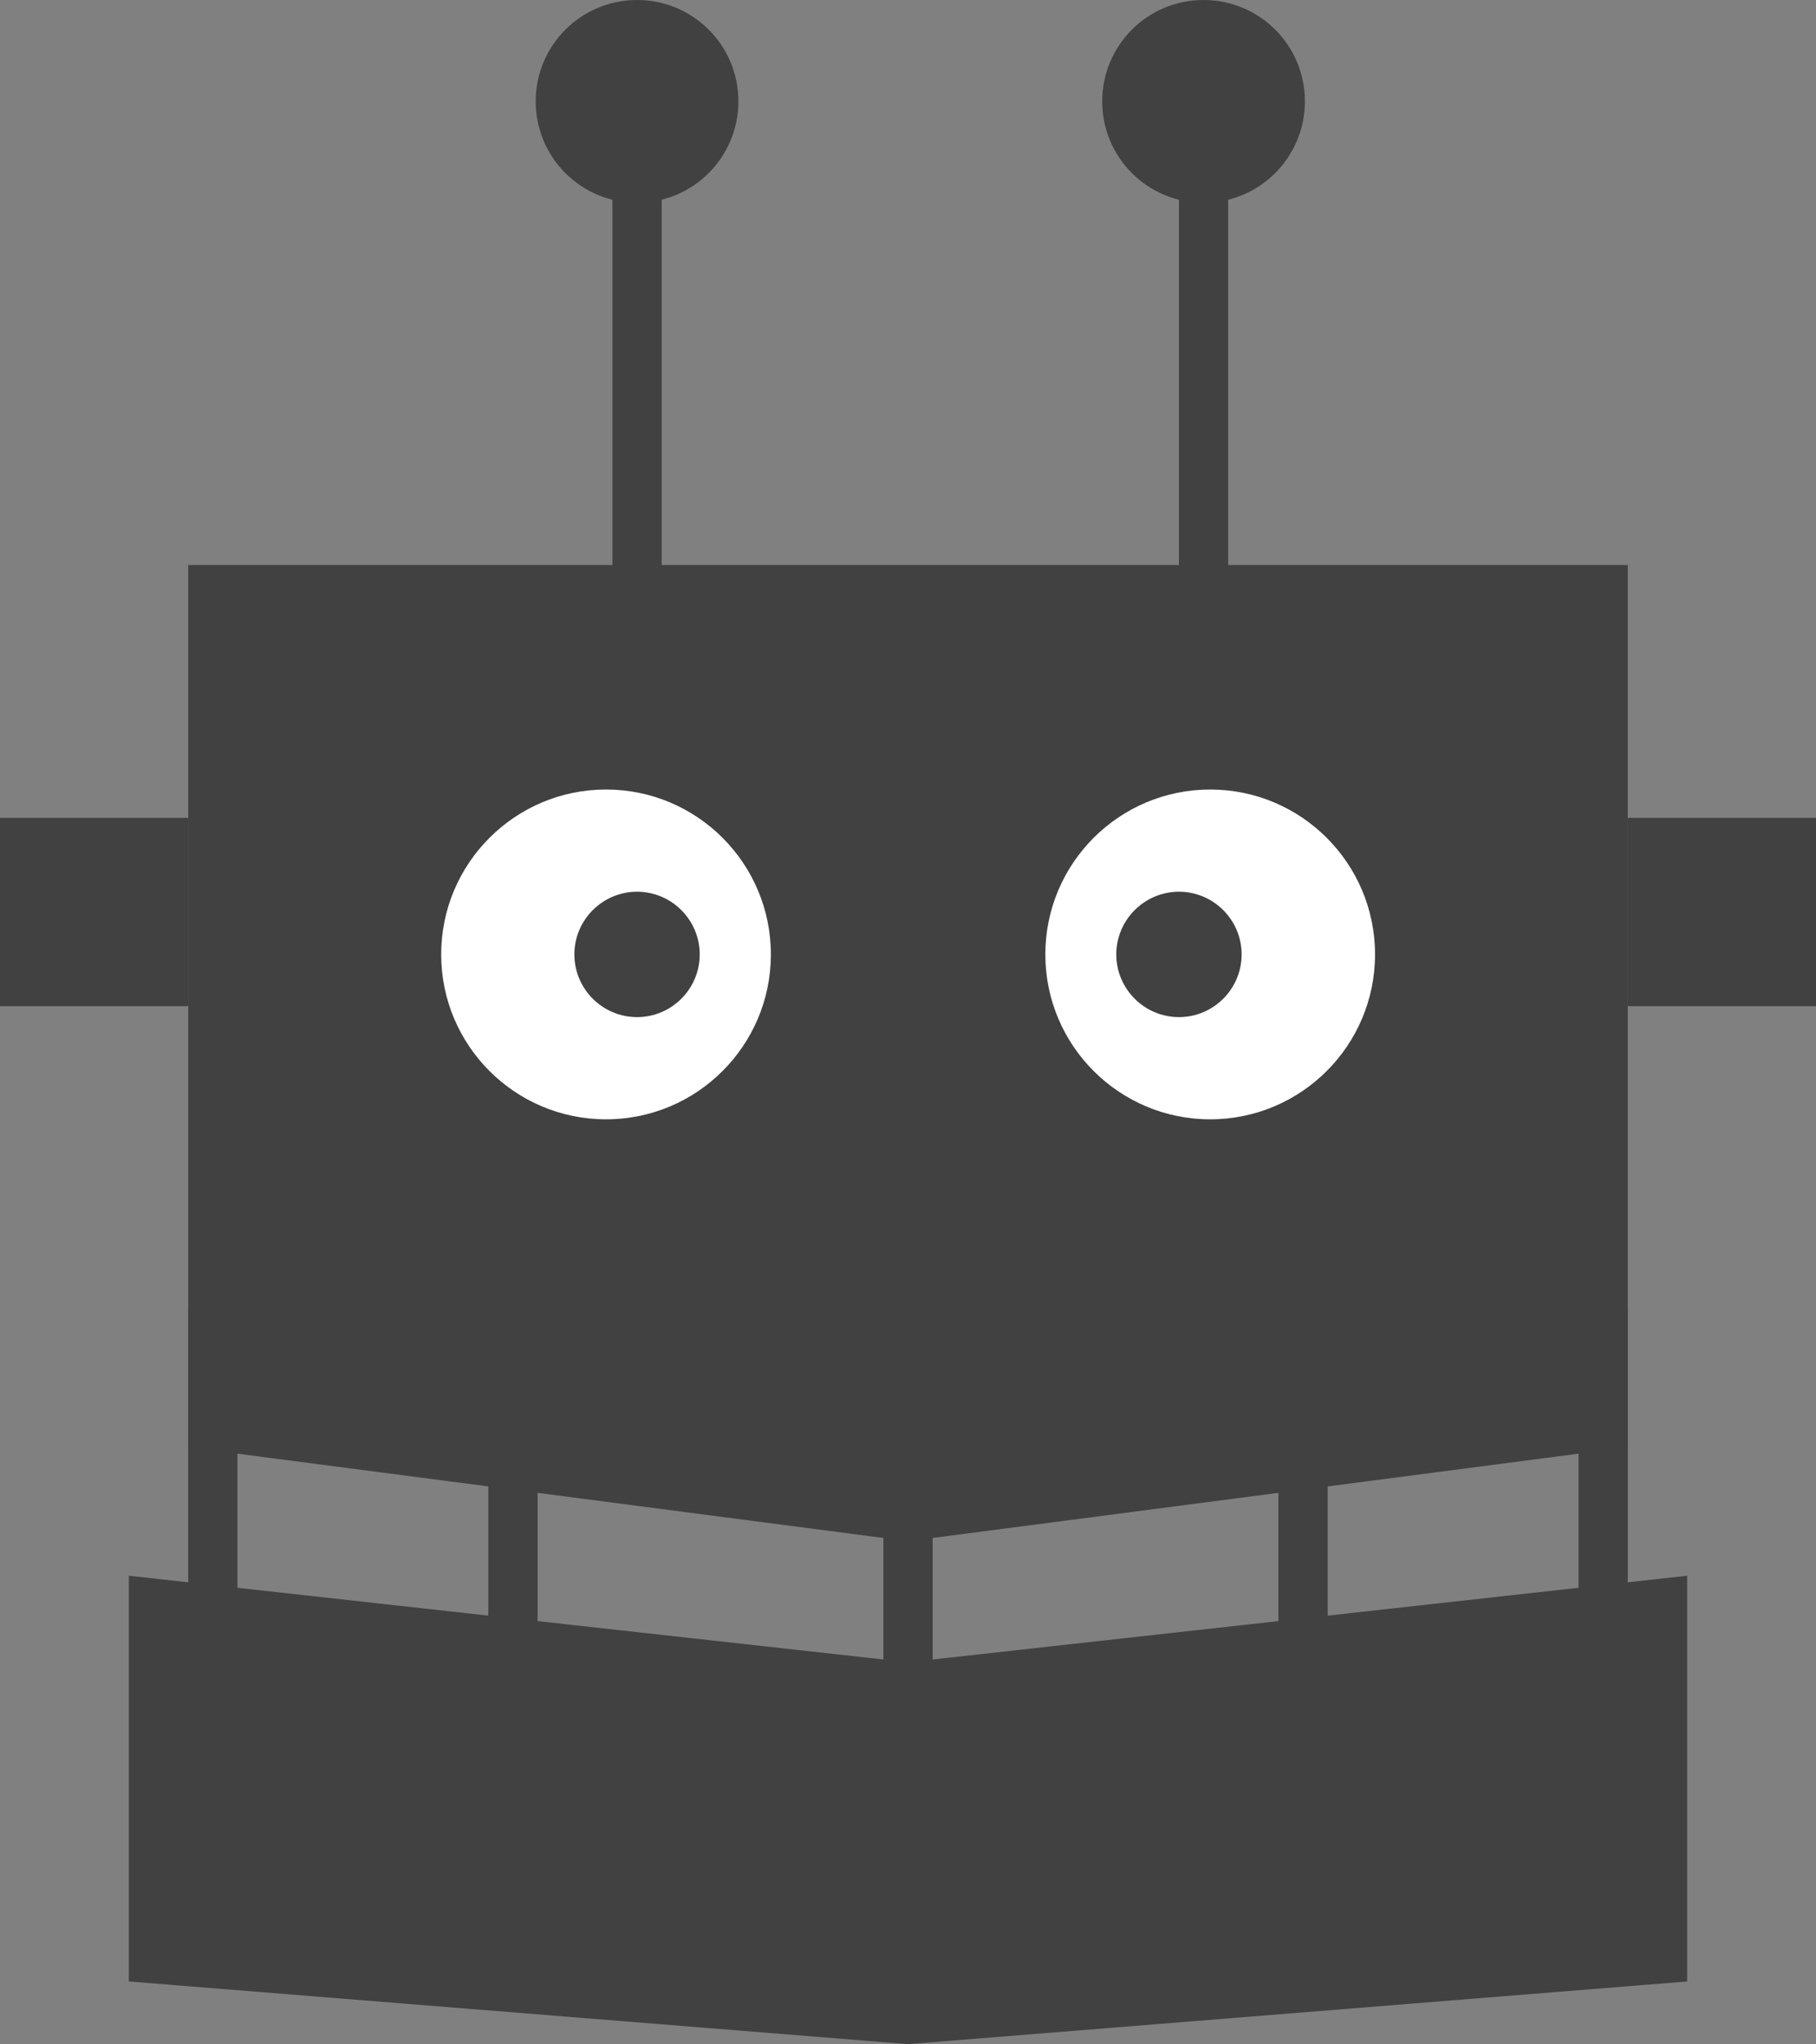
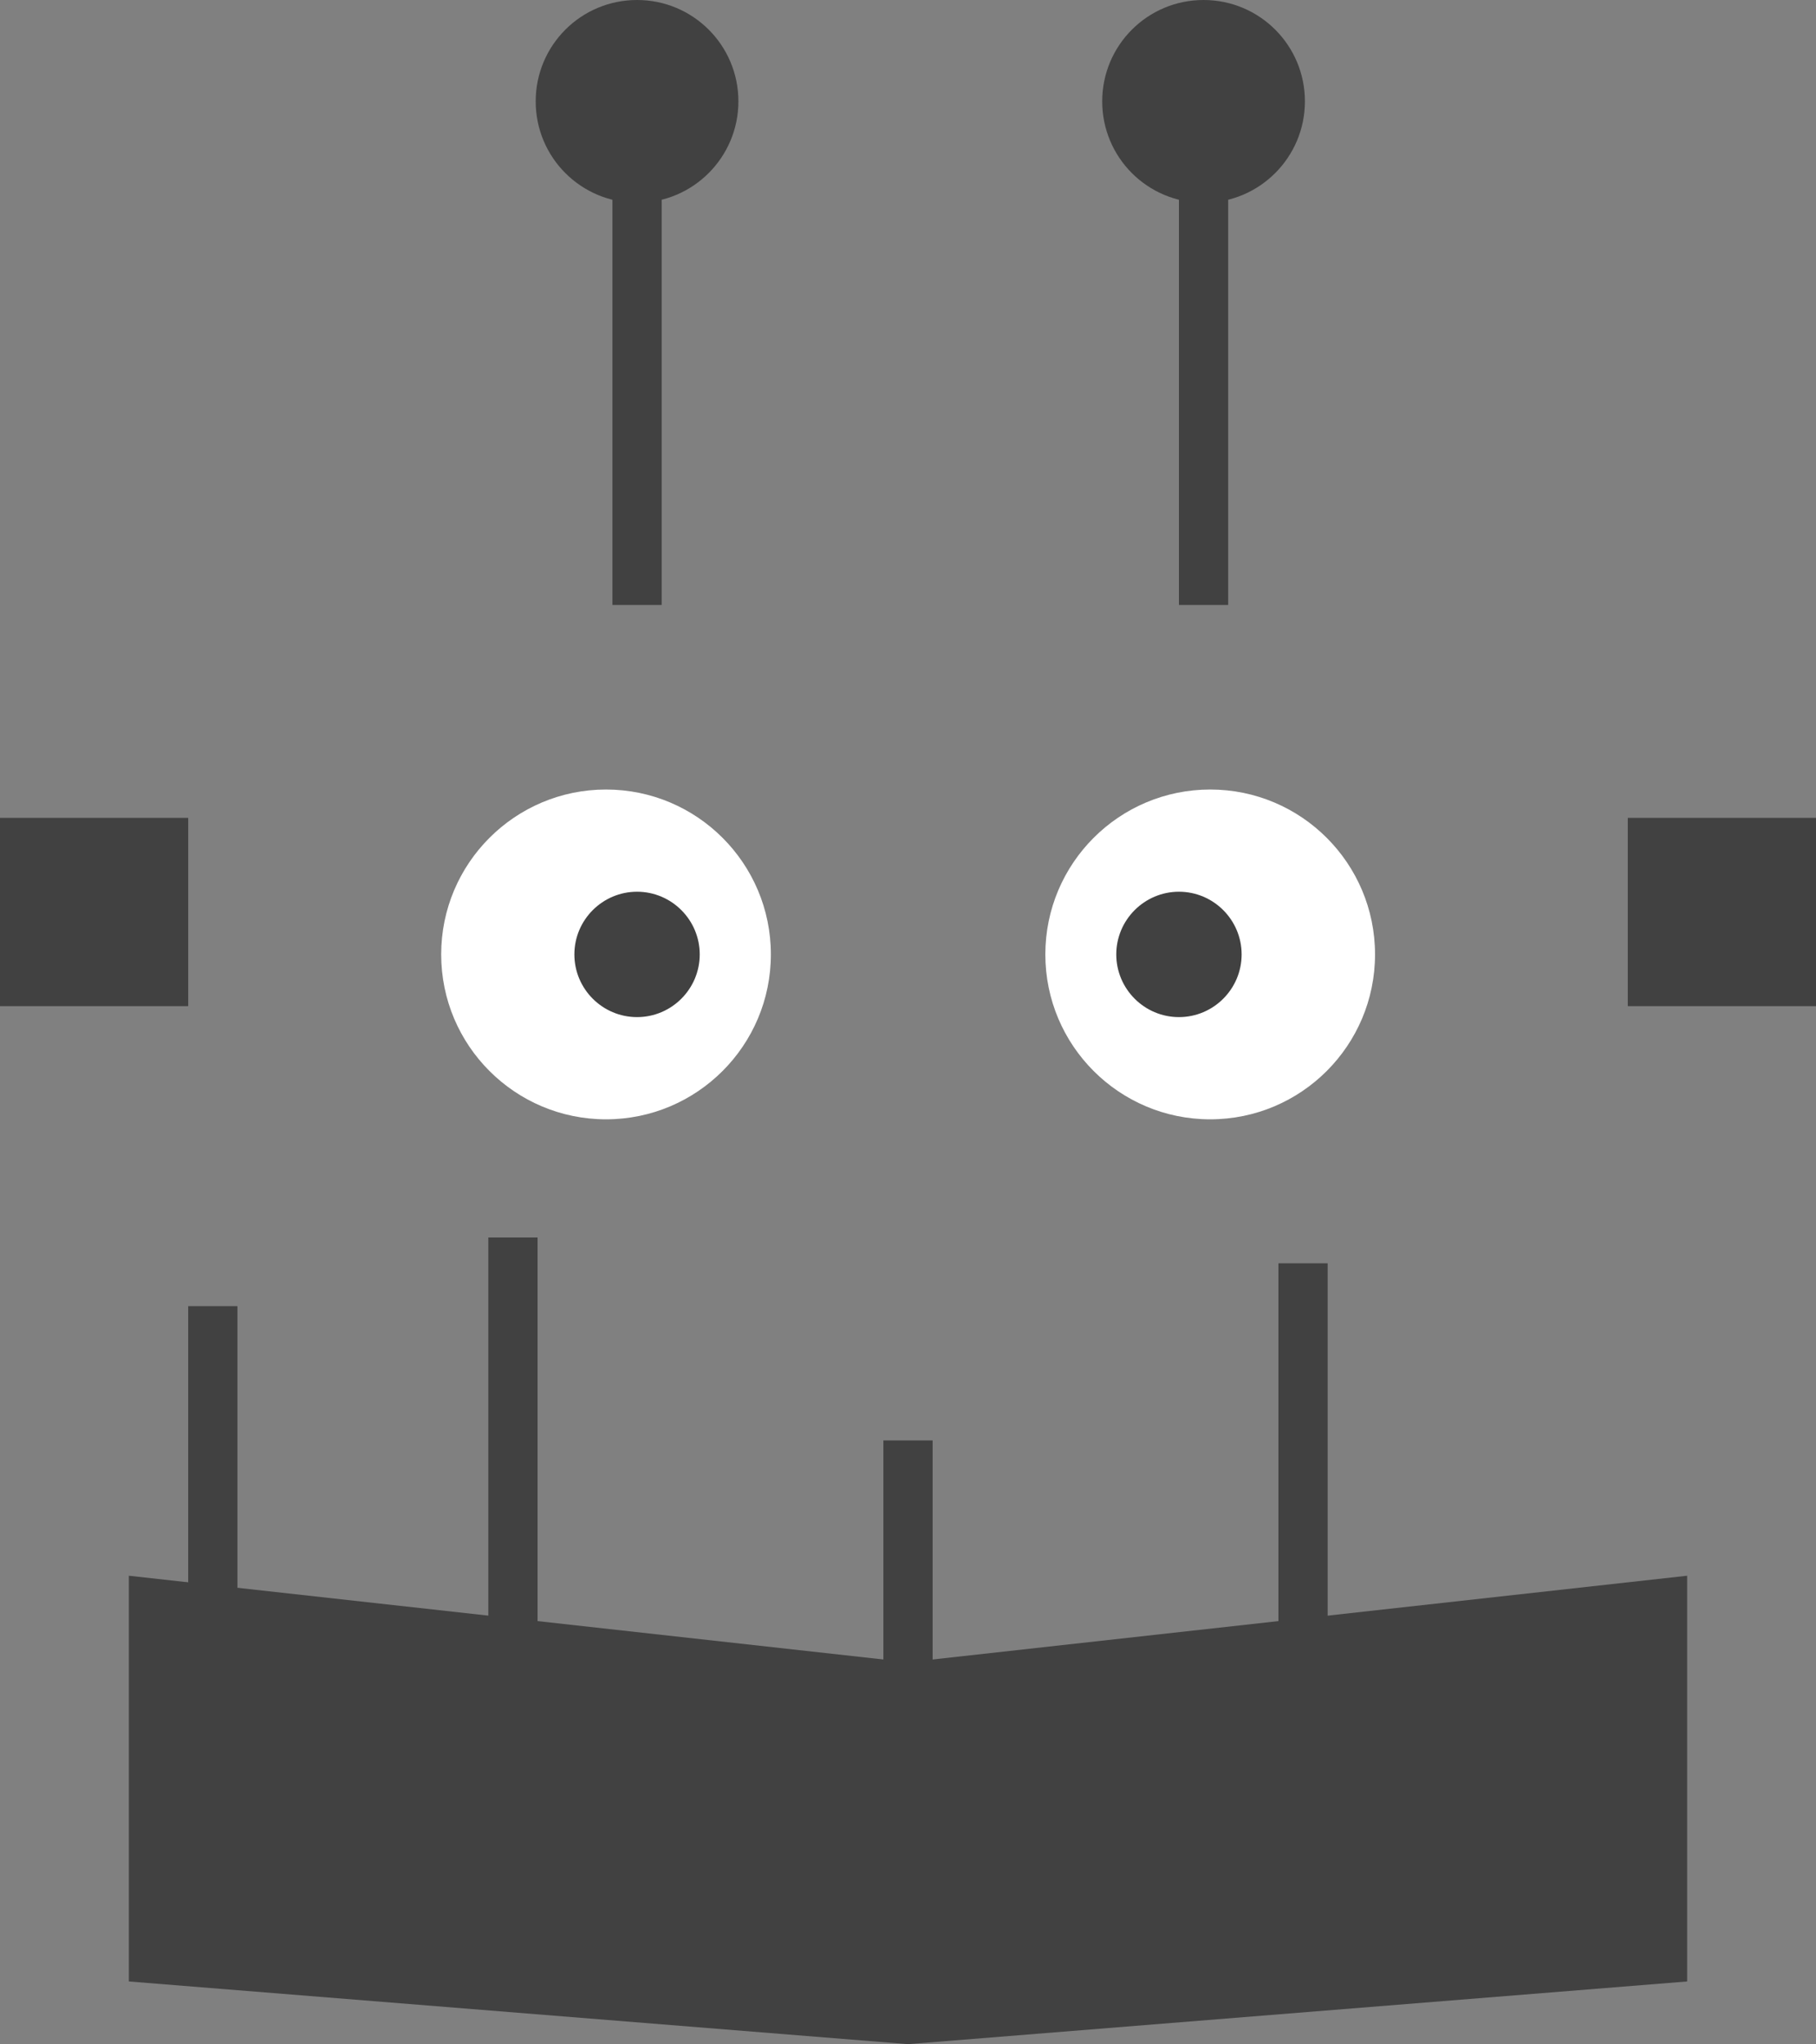
<svg xmlns="http://www.w3.org/2000/svg" id="Layer_1" viewBox="0 0 87.8 98.8">
  <rect x="0" y="0" width="87.8" height="98.8" fill="#808080" stroke="none" />
  <defs>
    <style>.cls-1{fill:#fff;}.cls-2{fill:#414141;}</style>
  </defs>
-   <polygon class="cls-2" points="78.7 69.95 43.9 74.49 9.1 69.95 9.1 27.31 78.7 27.31 78.7 69.95" />
  <path class="cls-1" d="m21.33,46.13c0-4.4,3.57-7.97,7.97-7.97s7.97,3.57,7.97,7.97-3.57,7.97-7.97,7.97-7.97-3.57-7.97-7.97Z" />
  <path class="cls-1" d="m50.54,46.13c0-4.4,3.57-7.97,7.97-7.97s7.97,3.57,7.97,7.97-3.57,7.97-7.97,7.97-7.97-3.57-7.97-7.97Z" />
  <polygon class="cls-2" points="81.57 95.77 43.9 98.8 6.23 95.77 6.23 76.16 43.9 80.34 81.57 76.16 81.57 95.77" />
  <rect class="cls-2" y="39.53" width="9.1" height="9.1" />
  <rect class="cls-2" x="78.7" y="39.53" width="9.1" height="9.1" />
  <path class="cls-2" d="m27.77,46.13c0-1.67,1.36-3.03,3.03-3.03s3.03,1.36,3.03,3.03-1.36,3.03-3.03,3.03-3.03-1.36-3.03-3.03Z" />
  <path class="cls-2" d="m53.97,46.13c0-1.67,1.36-3.03,3.03-3.03s3.03,1.36,3.03,3.03-1.36,3.03-3.03,3.03-3.03-1.36-3.03-3.03Z" />
  <path class="cls-2" d="m35.7,4.9c0,2.7-2.19,4.9-4.9,4.9s-4.9-2.19-4.9-4.9S28.09,0,30.8,0s4.9,2.19,4.9,4.9Z" />
  <path class="cls-2" d="m63.09,4.9c0,2.7-2.19,4.9-4.9,4.9s-4.9-2.19-4.9-4.9,2.19-4.9,4.9-4.9,4.9,2.19,4.9,4.9Z" />
  <rect class="cls-2" x="29.61" y="7.8" width="2.38" height="21.44" />
  <rect class="cls-2" x="9.1" y="63.13" width="2.38" height="21.44" />
  <rect class="cls-2" x="23.61" y="59.81" width="2.38" height="21.44" />
  <rect class="cls-2" x="42.71" y="69.62" width="2.38" height="21.44" />
  <rect class="cls-2" x="61.81" y="61.06" width="2.38" height="21.44" />
-   <rect class="cls-2" x="76.32" y="63.13" width="2.38" height="21.44" />
  <rect class="cls-2" x="57" y="7.8" width="2.38" height="21.44" />
</svg>